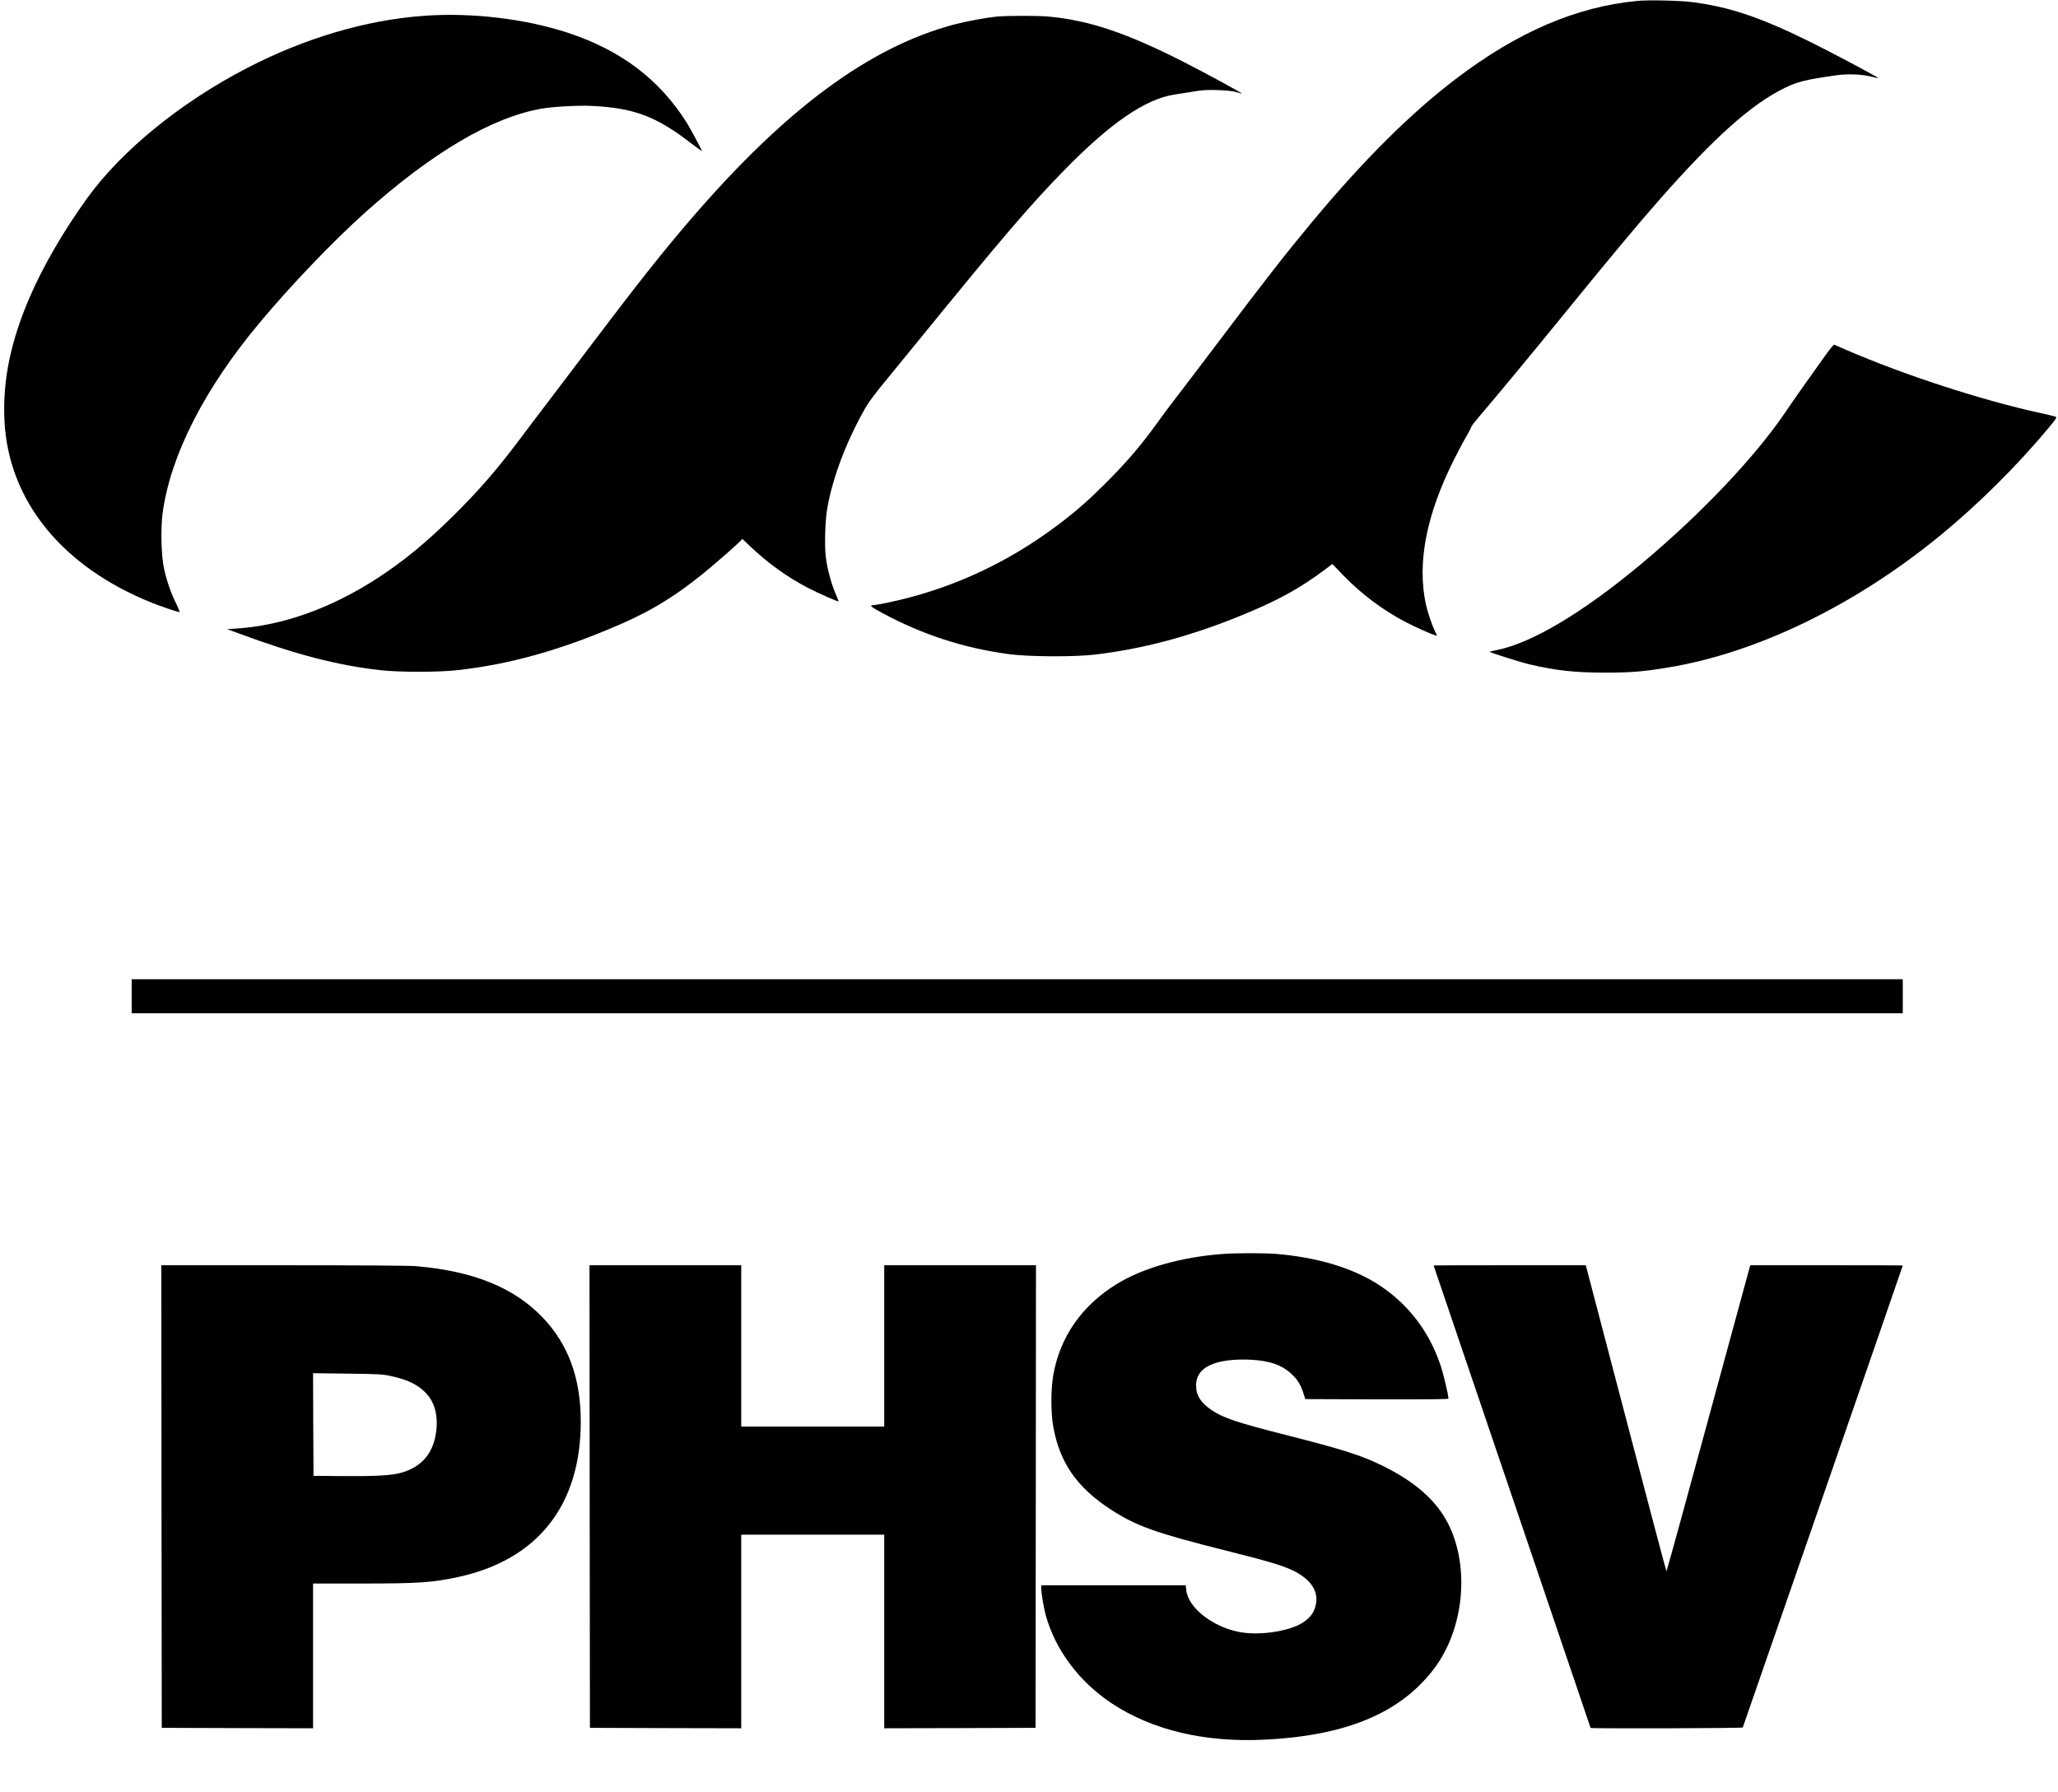
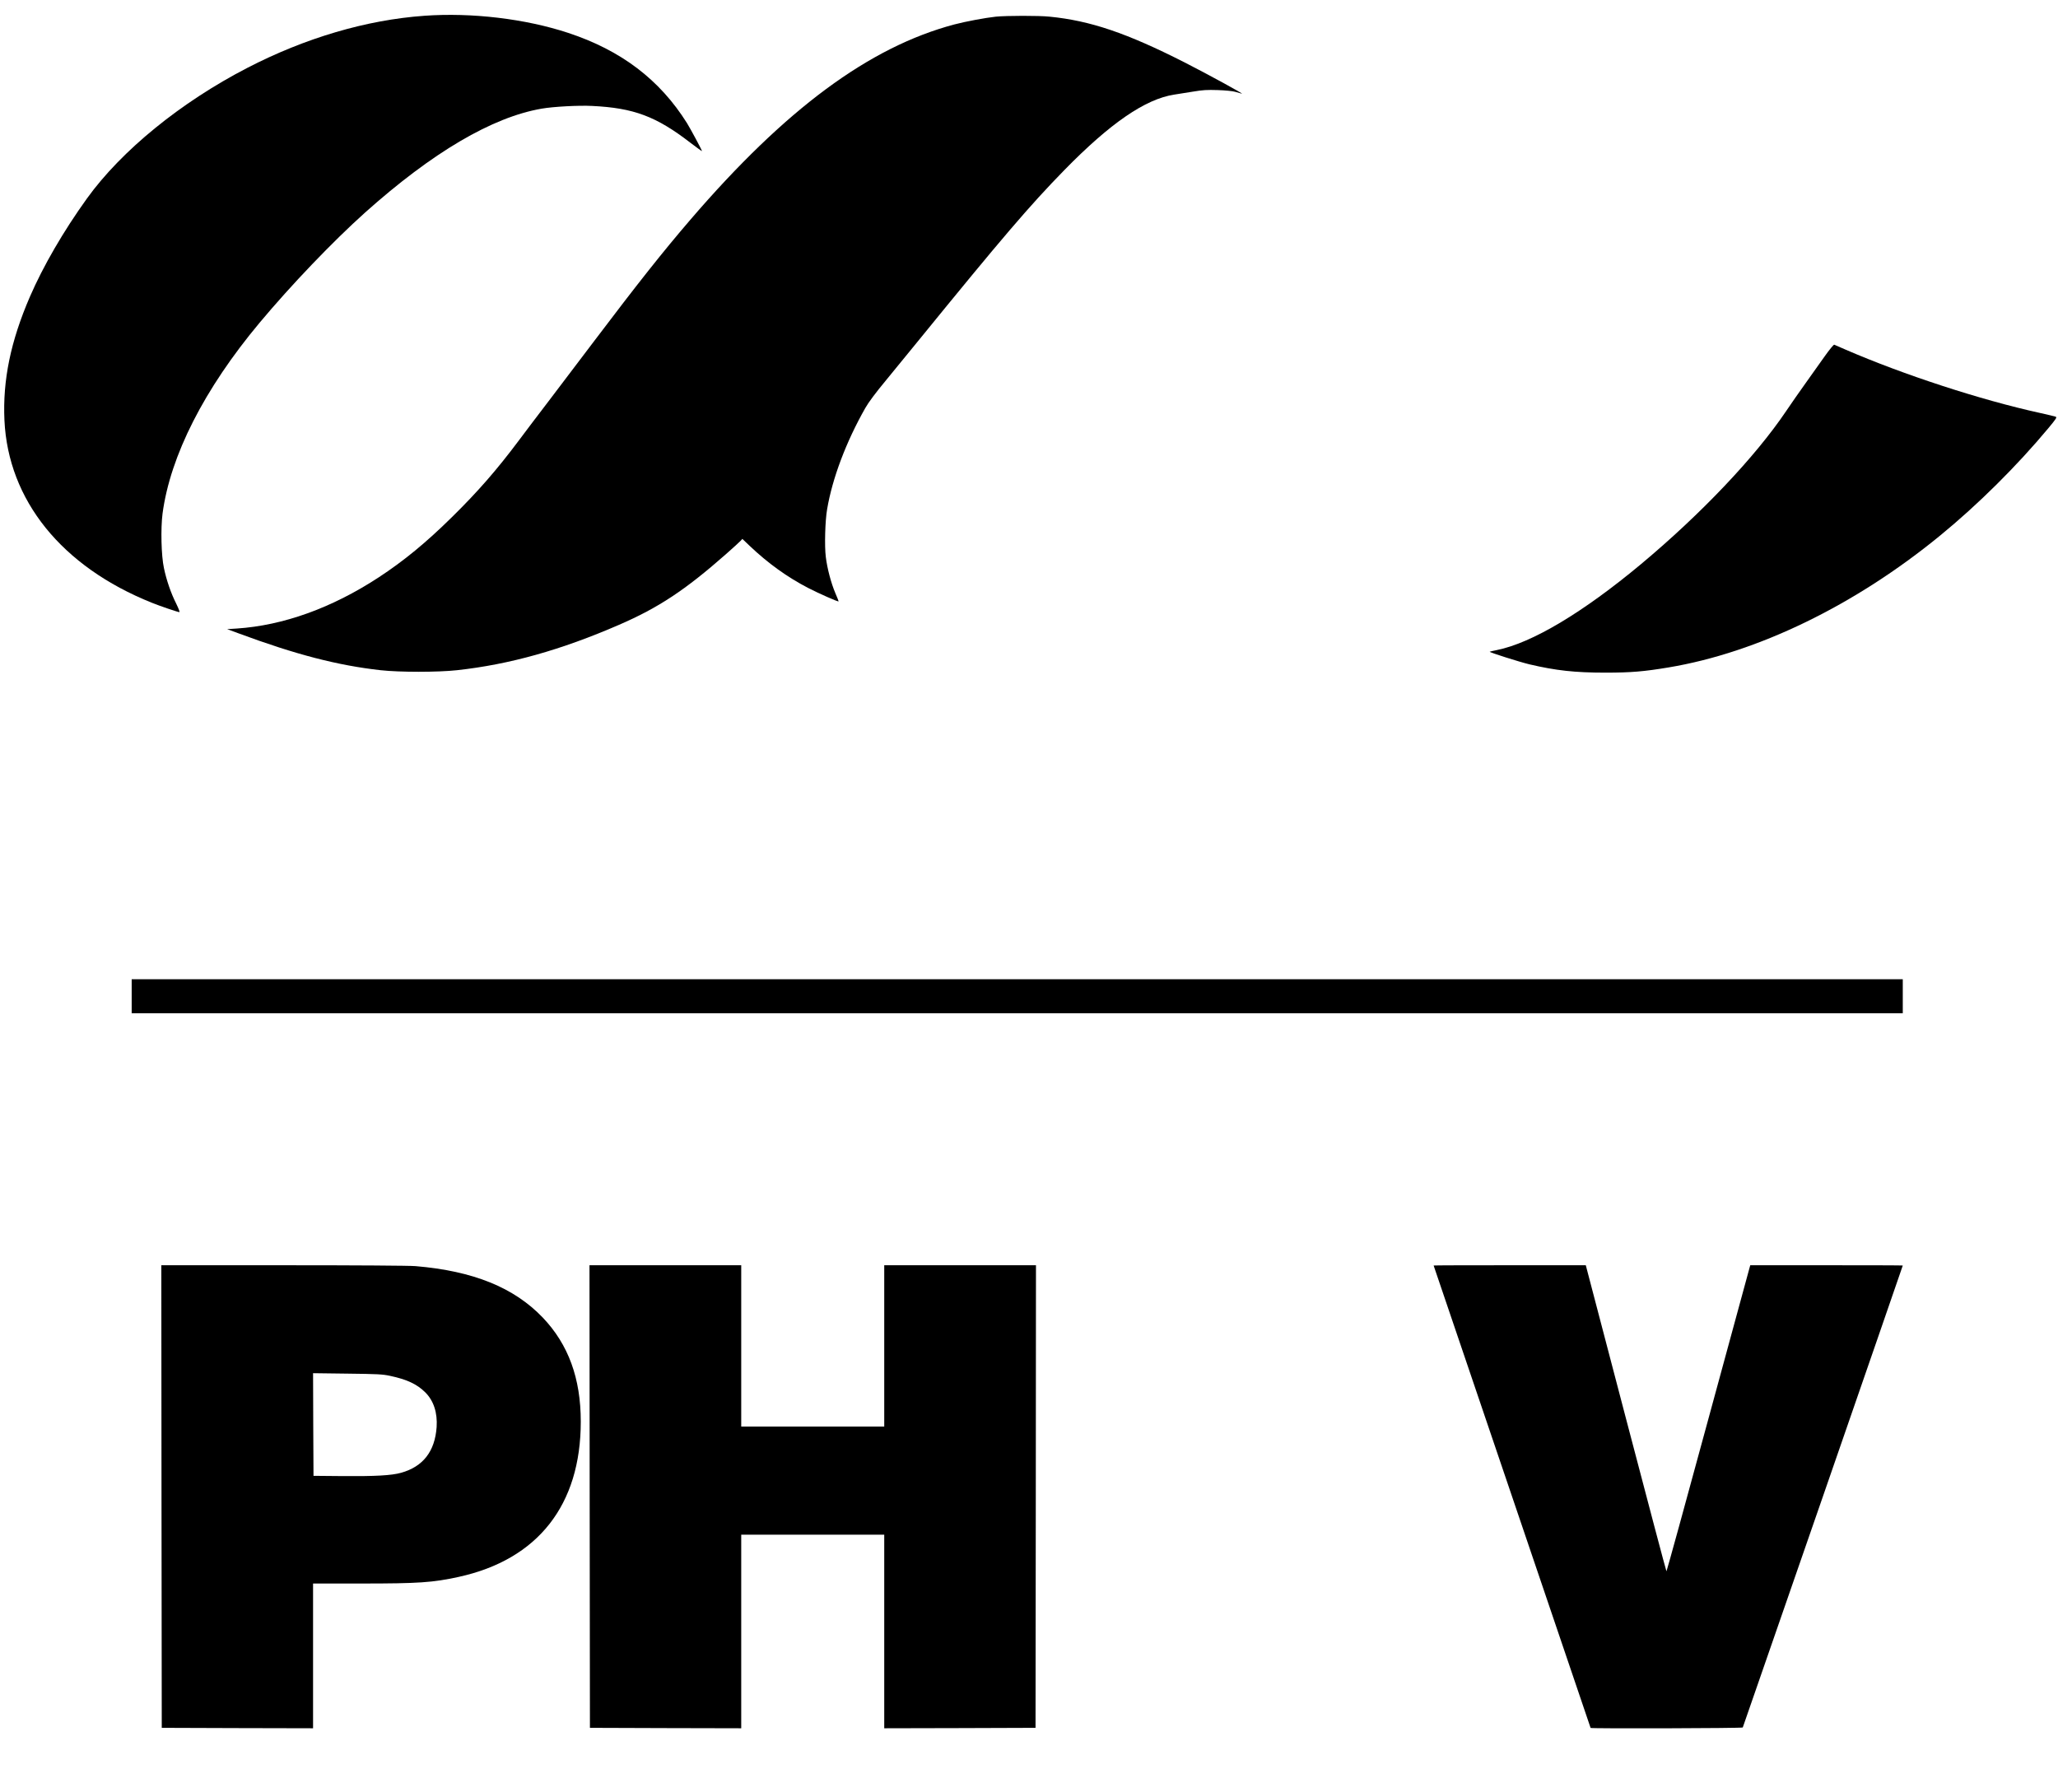
<svg xmlns="http://www.w3.org/2000/svg" version="1.0" width="2360pt" height="2055pt" viewBox="0 0 2360 2055" preserveAspectRatio="xMidYMid meet">
  <g transform="translate(0,2055) scale(0.1,-0.1)" fill="#000000" stroke="none">
-     <path d="M18780 20540 c-702 -67 -1372 -353 -2080 -891 -514 -389 -1058 -929 -1645 -1634 -314 -377 -521 -642 -1103 -1413 -188 -249 -395 -521 -460 -605 -65 -83 -158 -208 -207 -277 -192 -268 -362 -468 -605 -710 -202 -202 -343 -326 -555 -485 -594 -446 -1256 -746 -1969 -891 -65 -13 -129 -24 -142 -24 -50 0 -27 -20 109 -93 461 -247 926 -398 1447 -469 222 -30 751 -33 985 -5 543 65 1060 201 1625 427 456 183 717 324 1027 558 l72 54 123 -128 c210 -217 457 -402 718 -538 116 -60 283 -135 338 -151 l23 -7 -19 39 c-37 72 -90 228 -111 323 -102 476 5 1027 323 1660 46 91 108 209 140 262 31 54 56 103 56 110 0 7 39 58 86 113 188 220 591 705 969 1170 533 655 847 1032 1096 1315 633 721 1066 1108 1444 1291 153 74 237 95 595 146 129 18 294 12 400 -16 41 -10 76 -18 78 -16 7 6 -536 295 -790 420 -567 279 -917 396 -1342 451 -146 18 -494 26 -626 14z" />
    <path d="M4866 20369 c-664 -47 -1366 -254 -2031 -598 -762 -394 -1442 -948 -1837 -1496 -272 -378 -503 -777 -656 -1130 -220 -510 -312 -955 -291 -1415 43 -917 657 -1678 1689 -2092 93 -38 300 -108 317 -108 7 0 -8 39 -37 99 -59 116 -111 267 -140 406 -31 143 -38 453 -16 625 88 662 478 1430 1114 2190 360 431 840 932 1207 1261 774 692 1459 1095 2027 1193 131 23 426 39 578 31 477 -23 734 -119 1127 -422 73 -56 133 -99 133 -96 0 11 -130 253 -172 321 -313 499 -756 835 -1363 1035 -492 162 -1105 235 -1649 196z" />
    <path d="M11420 20359 c-121 -13 -346 -55 -475 -89 -977 -259 -1939 -971 -3031 -2243 -312 -363 -598 -724 -1101 -1389 -180 -238 -418 -552 -529 -698 -112 -146 -263 -346 -337 -445 -250 -334 -469 -585 -764 -875 -297 -293 -554 -504 -843 -693 -536 -350 -1093 -550 -1625 -585 l-110 -7 130 -48 c658 -244 1137 -368 1630 -423 216 -24 657 -24 875 0 603 66 1192 231 1860 521 450 195 759 399 1225 810 83 73 158 142 169 154 l19 21 86 -82 c210 -199 427 -355 667 -480 124 -64 344 -161 351 -155 1 2 -16 45 -38 96 -48 113 -93 281 -109 414 -16 123 -8 416 15 547 60 355 218 774 438 1161 36 64 117 173 239 320 101 123 264 323 363 444 971 1193 1285 1560 1680 1964 527 539 929 815 1260 866 49 8 149 23 220 35 107 18 156 21 280 17 86 -3 171 -11 200 -20 28 -7 61 -17 75 -21 40 -12 -392 224 -655 358 -663 337 -1082 479 -1549 525 -126 13 -491 12 -616 0z" />
    <path d="M20924 16463 c-53 -76 -152 -214 -219 -308 -67 -93 -167 -237 -223 -320 -354 -525 -973 -1177 -1662 -1753 -667 -556 -1250 -905 -1655 -987 -44 -9 -81 -17 -82 -19 -7 -7 344 -118 457 -145 302 -71 521 -95 870 -95 293 0 444 13 725 60 1020 170 2138 713 3113 1512 433 354 882 800 1241 1231 90 108 101 126 85 132 -10 4 -93 24 -184 44 -675 148 -1560 437 -2225 725 -66 28 -125 54 -131 57 -7 2 -56 -58 -110 -134z" />
    <path d="M1510 9125 l0 -195 10155 0 10155 0 0 195 0 195 -10155 0 -10155 0 0 -195z" />
-     <path d="M14015 6169 c-474 -36 -915 -162 -1213 -347 -398 -247 -645 -603 -723 -1038 -29 -165 -30 -430 -1 -594 74 -414 270 -697 658 -950 294 -191 510 -269 1332 -475 472 -119 639 -168 757 -225 202 -98 294 -231 266 -385 -17 -91 -60 -152 -148 -211 -157 -104 -511 -156 -741 -108 -307 63 -579 281 -599 480 l-6 54 -828 0 -829 0 0 -32 c0 -54 29 -228 51 -308 109 -398 382 -764 753 -1011 467 -311 1074 -455 1766 -419 943 47 1563 312 1945 827 337 456 401 1167 148 1656 -137 265 -381 478 -758 662 -238 116 -449 183 -1085 345 -578 147 -727 197 -860 285 -129 86 -184 171 -184 285 0 123 70 207 212 255 100 34 242 49 401 42 223 -9 367 -58 481 -163 69 -65 105 -123 136 -219 l22 -70 821 -3 c605 -1 821 1 821 9 0 39 -56 277 -89 376 -131 398 -384 724 -733 943 -296 185 -690 301 -1153 340 -139 11 -460 11 -620 -1z" />
    <path d="M1852 3388 l3 -2653 868 -3 867 -2 0 830 0 830 553 0 c659 0 820 11 1117 76 908 199 1400 824 1400 1781 0 496 -142 884 -435 1192 -331 346 -797 535 -1460 591 -73 6 -663 10 -1518 10 l-1397 0 2 -2652z m2619 1384 c194 -41 310 -95 405 -189 97 -96 142 -235 131 -399 -20 -279 -155 -453 -407 -524 -111 -31 -296 -41 -670 -38 l-335 3 -3 588 -2 589 392 -5 c347 -4 404 -7 489 -25z" />
    <path d="M6762 3388 l3 -2653 868 -3 867 -2 0 1110 0 1110 820 0 820 0 0 -1110 0 -1110 868 2 867 3 3 2653 2 2652 -870 0 -870 0 0 -925 0 -925 -820 0 -820 0 0 925 0 925 -870 0 -870 0 2 -2652z" />
    <path d="M16440 6037 c0 -2 405 -1195 900 -2651 495 -1457 900 -2650 900 -2652 0 -9 1739 -4 1745 5 5 9 1835 5292 1835 5298 0 2 -394 3 -875 3 l-874 0 -9 -32 c-5 -18 -220 -808 -478 -1755 -257 -948 -471 -1723 -474 -1723 -3 0 -212 790 -465 1755 l-460 1755 -872 0 c-480 0 -873 -1 -873 -3z" />
  </g>
</svg>